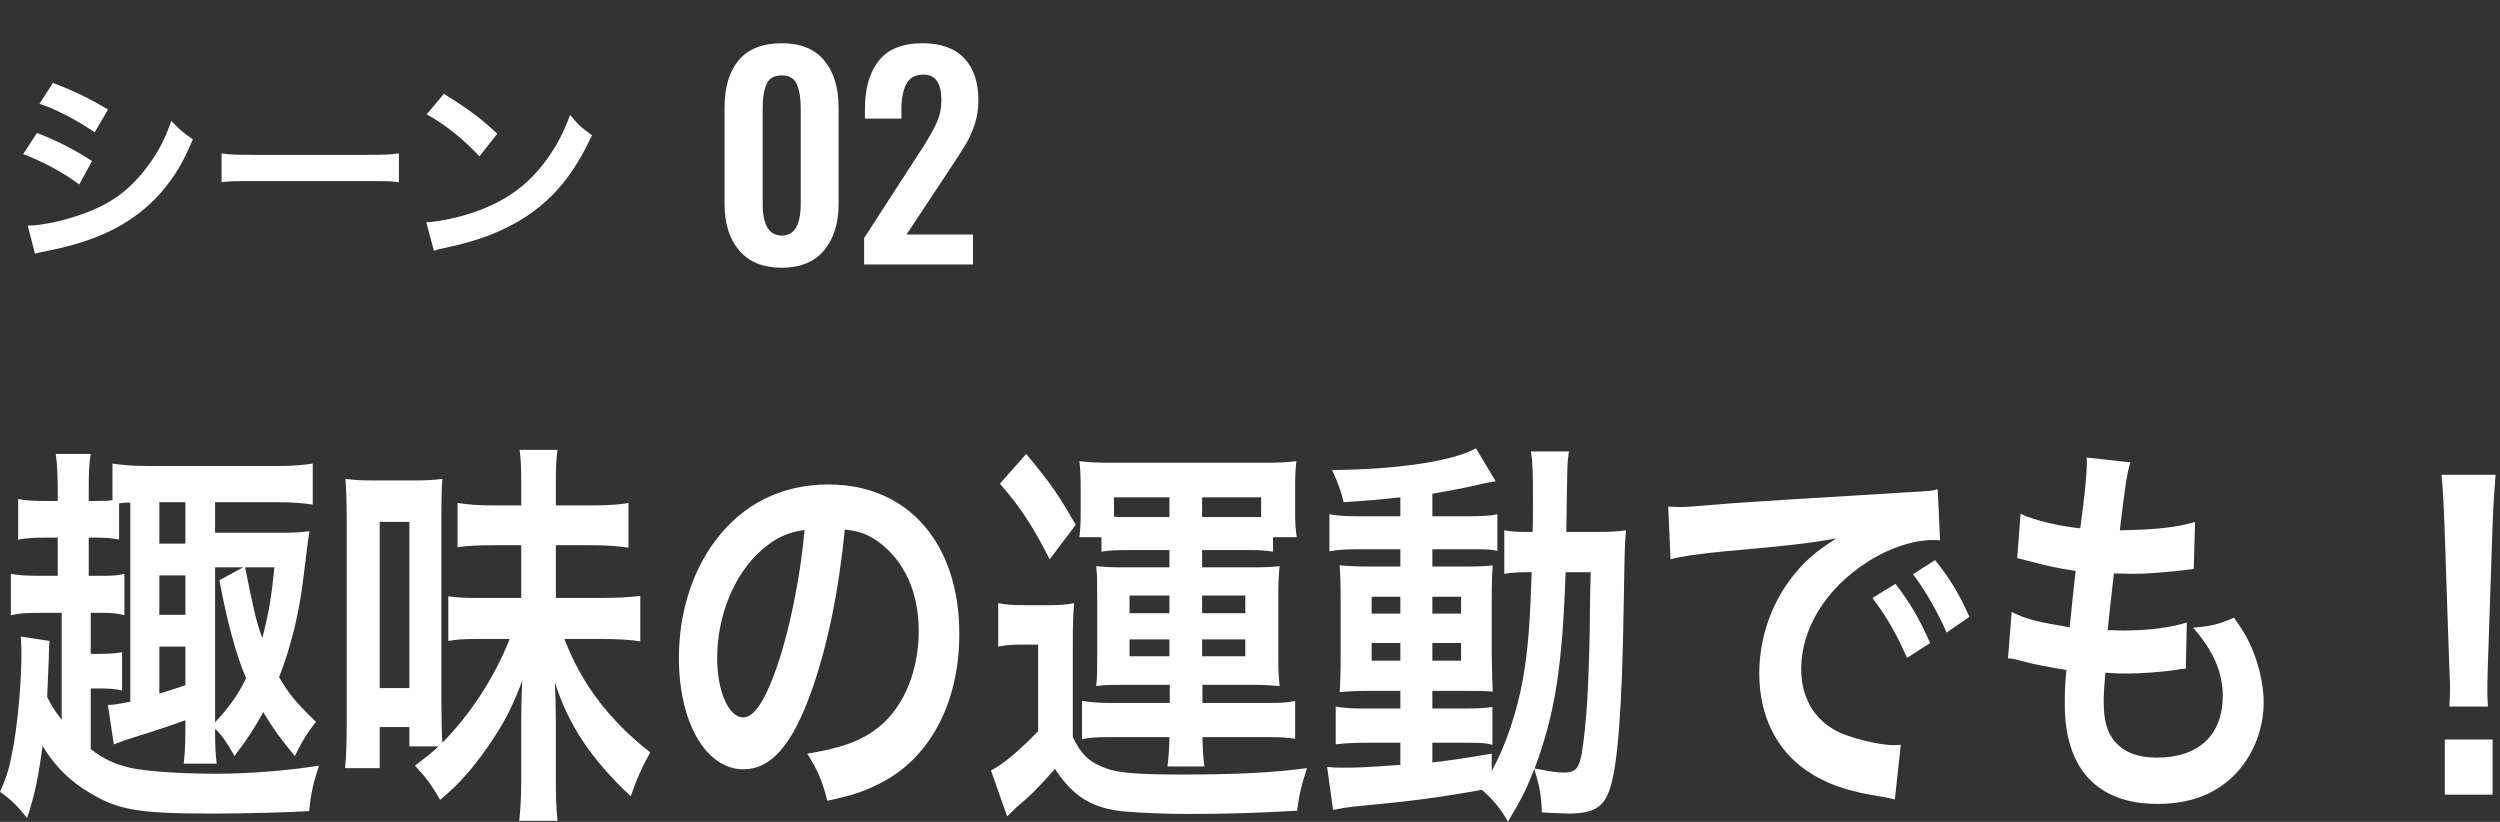
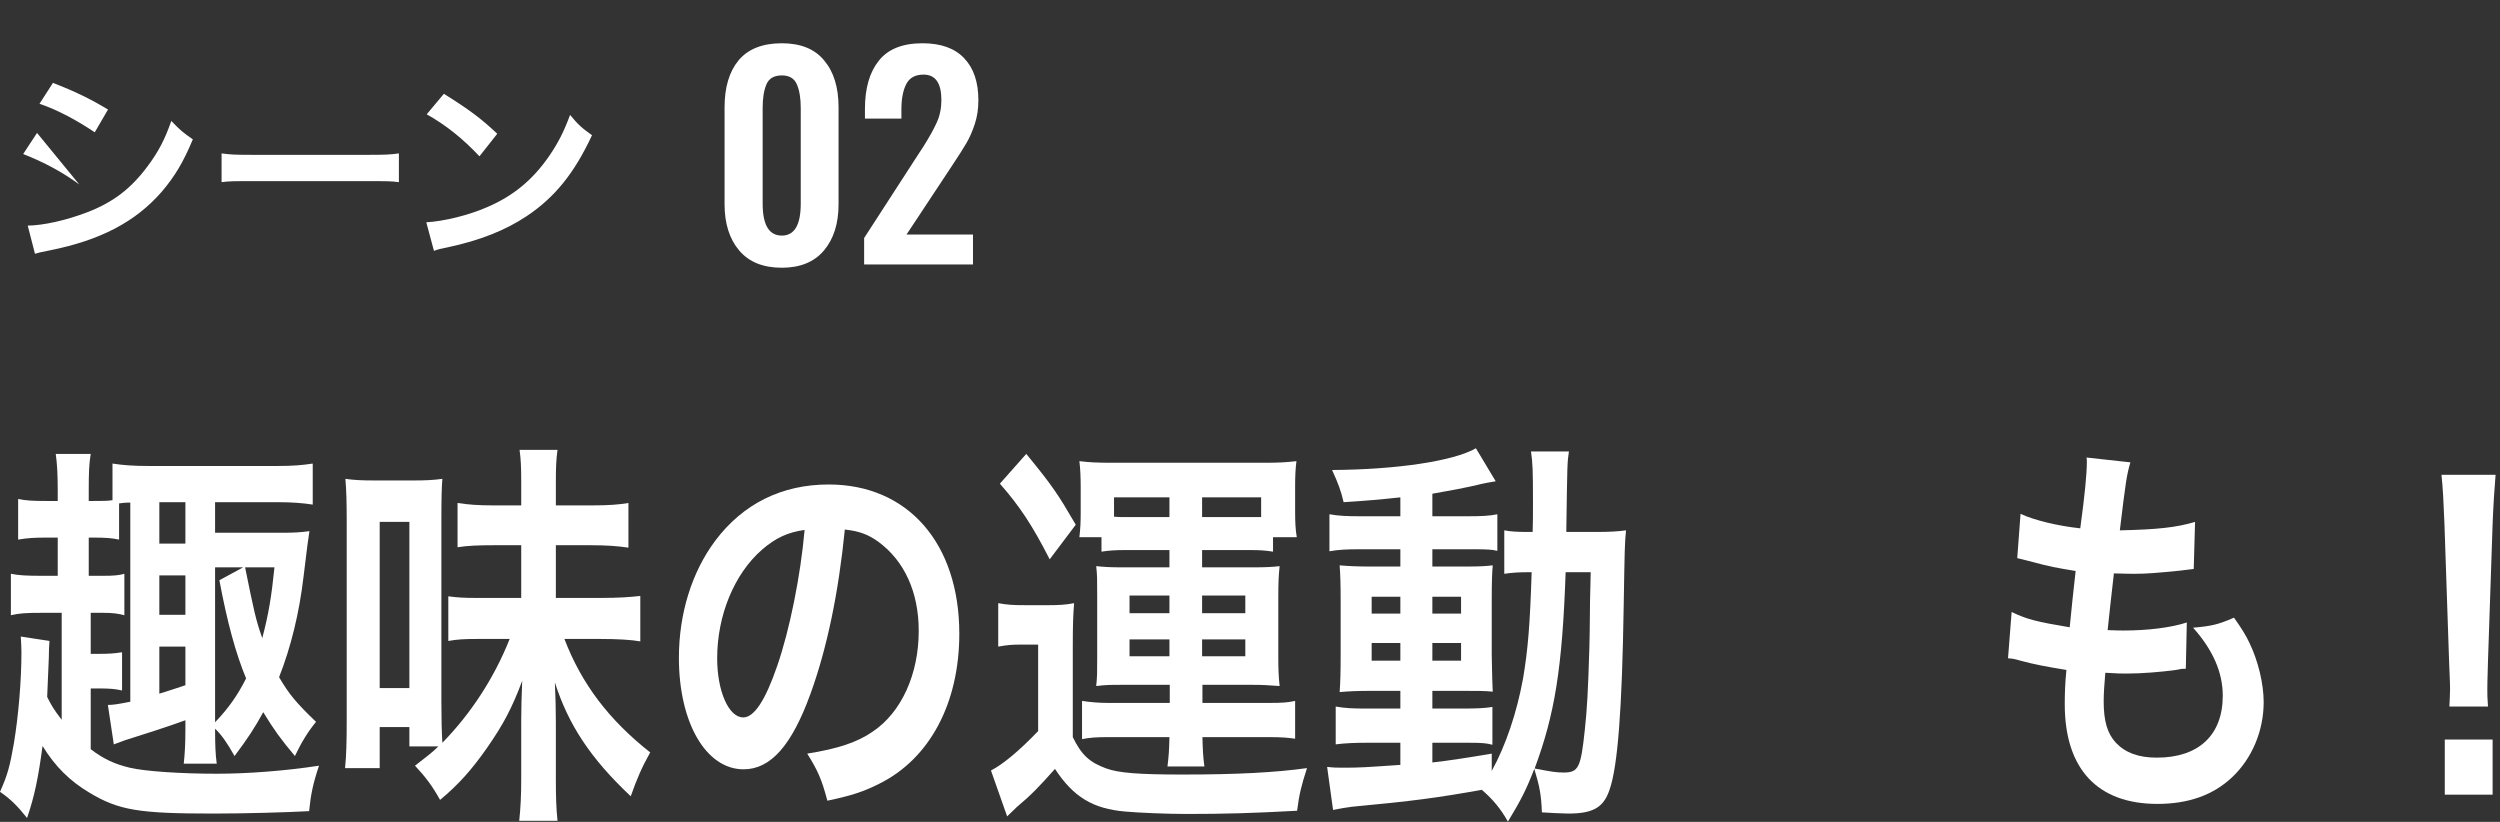
<svg xmlns="http://www.w3.org/2000/svg" width="435" height="143" viewBox="0 0 435 143" fill="none">
  <rect x="0" y="0" width="435" height="143" fill="#333333" stroke="none" />
-   <path d="M6.876 18.052L9.216 14.416C12.924 15.856 15.768 17.224 18.792 19.06L16.488 23.02C13.212 20.824 10.008 19.132 6.876 18.052ZM4.032 26.8L6.444 23.128C10.152 24.604 12.924 26.008 16.02 28.024L13.788 32.092C10.908 29.968 7.704 28.24 4.032 26.8ZM6.084 44.152L4.824 39.256C7.56 39.22 11.484 38.356 15.228 36.916C19.692 35.188 22.752 32.848 25.632 28.996C27.576 26.404 28.692 24.244 29.808 21.04C31.284 22.588 31.824 23.056 33.552 24.244C31.896 28.24 30.384 30.724 28.152 33.352C23.58 38.608 17.46 41.812 8.604 43.576C7.308 43.828 6.804 43.936 6.084 44.152ZM38.556 31.696V26.692C40.14 26.908 40.824 26.944 44.388 26.944H63.576C67.14 26.944 67.824 26.908 69.408 26.692V31.696C67.968 31.516 67.572 31.516 63.54 31.516H44.424C40.392 31.516 39.996 31.516 38.556 31.696ZM74.248 19.888L77.236 16.324C81.519 18.988 83.751 20.644 86.523 23.272L83.427 27.196C80.547 24.136 77.596 21.76 74.248 19.888ZM75.507 43.648L74.175 38.68C77.272 38.5 81.555 37.456 84.832 36.016C89.332 34.072 92.68 31.3 95.523 27.196C97.108 24.892 98.115 22.912 99.195 19.996C100.599 21.688 101.175 22.228 103.011 23.524C99.951 30.112 96.531 34.36 91.6 37.636C87.927 40.084 83.463 41.848 77.883 43.036C76.444 43.324 76.335 43.36 75.507 43.648Z" fill="white" />
+   <path d="M6.876 18.052L9.216 14.416C12.924 15.856 15.768 17.224 18.792 19.06L16.488 23.02C13.212 20.824 10.008 19.132 6.876 18.052ZM4.032 26.8L6.444 23.128L13.788 32.092C10.908 29.968 7.704 28.24 4.032 26.8ZM6.084 44.152L4.824 39.256C7.56 39.22 11.484 38.356 15.228 36.916C19.692 35.188 22.752 32.848 25.632 28.996C27.576 26.404 28.692 24.244 29.808 21.04C31.284 22.588 31.824 23.056 33.552 24.244C31.896 28.24 30.384 30.724 28.152 33.352C23.58 38.608 17.46 41.812 8.604 43.576C7.308 43.828 6.804 43.936 6.084 44.152ZM38.556 31.696V26.692C40.14 26.908 40.824 26.944 44.388 26.944H63.576C67.14 26.944 67.824 26.908 69.408 26.692V31.696C67.968 31.516 67.572 31.516 63.54 31.516H44.424C40.392 31.516 39.996 31.516 38.556 31.696ZM74.248 19.888L77.236 16.324C81.519 18.988 83.751 20.644 86.523 23.272L83.427 27.196C80.547 24.136 77.596 21.76 74.248 19.888ZM75.507 43.648L74.175 38.68C77.272 38.5 81.555 37.456 84.832 36.016C89.332 34.072 92.68 31.3 95.523 27.196C97.108 24.892 98.115 22.912 99.195 19.996C100.599 21.688 101.175 22.228 103.011 23.524C99.951 30.112 96.531 34.36 91.6 37.636C87.927 40.084 83.463 41.848 77.883 43.036C76.444 43.324 76.335 43.36 75.507 43.648Z" fill="white" />
  <path d="M136.039 46.586C132.78 46.586 130.305 45.583 128.613 43.578C126.921 41.572 126.075 38.893 126.075 35.541V18.668C126.075 15.19 126.89 12.464 128.519 10.49C130.18 8.516 132.686 7.529 136.039 7.529C139.329 7.529 141.789 8.531 143.418 10.537C145.079 12.511 145.909 15.221 145.909 18.668V35.541C145.909 38.893 145.063 41.572 143.371 43.578C141.679 45.583 139.235 46.586 136.039 46.586ZM136.039 40.993C138.232 40.993 139.329 39.144 139.329 35.447V18.762C139.329 17.101 139.11 15.754 138.671 14.72C138.232 13.654 137.355 13.122 136.039 13.122C134.692 13.122 133.799 13.639 133.36 14.673C132.921 15.707 132.702 17.07 132.702 18.762V35.447C132.702 39.144 133.814 40.993 136.039 40.993ZM150.359 41.416L159.759 26.893L160.652 25.53C161.717 23.838 162.5 22.428 163.002 21.3C163.534 20.14 163.801 18.84 163.801 17.399C163.801 14.453 162.767 12.981 160.699 12.981C159.257 12.981 158.255 13.529 157.691 14.626C157.127 15.722 156.845 17.195 156.845 19.044V20.642H150.5V18.95C150.5 15.378 151.299 12.589 152.897 10.584C154.495 8.547 157.033 7.529 160.511 7.529C163.707 7.529 166.119 8.39 167.749 10.114C169.409 11.837 170.24 14.281 170.24 17.446C170.24 18.918 170.036 20.281 169.629 21.535C169.221 22.788 168.736 23.9 168.172 24.872C167.608 25.843 166.73 27.222 165.54 29.008L157.738 40.805H169.3V46.022H150.359V41.416Z" fill="white" />
  <path d="M432.911 122.94H426.195C426.252 121.47 426.31 120.77 426.31 119.93C426.31 119.16 426.31 119.16 426.138 114.96L425.334 91.16C425.219 88.08 425.047 84.58 424.817 82.62H434.231C434.059 84.51 433.829 88.15 433.714 91.16L432.911 114.96C432.796 119.02 432.796 119.02 432.796 120C432.796 120.84 432.796 121.54 432.911 122.94ZM433.714 138.27H425.391V128.68H433.714V138.27Z" fill="white" />
  <path d="M349.394 114.54L350.025 106.49C352.666 107.75 354.273 108.17 360.128 109.15C360.357 106.63 360.874 101.94 361.161 99.35C357.774 98.79 356.856 98.65 352.953 97.6C352.149 97.39 351.862 97.32 351.001 97.11L351.575 89.41C353.986 90.53 358.061 91.51 361.964 91.93C362.768 86.05 363.112 82.41 363.112 80.31C363.112 80.1 363.112 79.96 363.055 79.61L370.689 80.45C370.058 82.62 369.886 83.67 368.852 92.28C375.339 92.14 378.668 91.79 381.94 90.81L381.71 99C380.964 99.07 380.677 99.14 379.414 99.28C375.281 99.7 373.444 99.84 371.378 99.84C370.804 99.84 370.287 99.84 367.819 99.77C367.245 104.88 367.073 106.28 366.729 109.64C368.451 109.71 368.91 109.71 369.541 109.71C373.617 109.71 377.749 109.22 380.505 108.31L380.332 116.36C379.758 116.36 379.586 116.36 378.61 116.57C376.085 116.92 372.698 117.2 370 117.2C369.082 117.2 368.565 117.2 366.327 117.06C366.155 118.95 366.04 120.77 366.04 122.03C366.04 125.46 366.671 127.63 368.164 129.24C369.828 130.99 372.124 131.83 375.281 131.83C382.571 131.83 386.761 127.91 386.761 121.05C386.761 116.99 385.039 113.07 381.595 109.22C384.81 108.94 386.015 108.66 388.713 107.47C390.148 109.5 390.779 110.55 391.411 111.88C392.903 114.96 393.879 118.95 393.879 122.17C393.879 127.14 391.87 131.97 388.368 135.26C385.097 138.34 380.792 139.88 375.396 139.88C364.949 139.88 359.267 133.79 359.267 122.52C359.267 120.7 359.324 118.95 359.554 116.57C356.11 116.01 353.871 115.59 351.575 114.96C350.37 114.61 350.197 114.61 349.394 114.54Z" fill="white" />
-   <path d="M290.674 97.32L290.272 88.15C291.535 88.22 292.166 88.22 292.453 88.22C293.486 88.22 293.486 88.22 301.924 87.52C306.114 87.24 315.93 86.61 331.255 85.7C335.962 85.42 336.249 85.42 337.168 85.14L337.569 94.03C336.938 93.96 336.938 93.96 336.364 93.96C332.92 93.96 328.672 95.36 324.999 97.74C317.709 102.36 313.404 109.36 313.404 116.43C313.404 121.89 316.217 126.09 321.038 127.84C323.851 128.89 327.524 129.66 329.591 129.66C329.648 129.66 330.165 129.66 330.739 129.59L329.706 139.11C328.959 138.9 328.845 138.9 327.754 138.69C321.44 137.71 317.824 136.45 314.322 134.07C309.042 130.43 306.114 124.48 306.114 117.2C306.114 111.25 308.066 105.37 311.567 100.75C313.748 97.88 315.815 95.99 319.546 93.68C314.896 94.52 311.338 94.94 300.202 95.92C295.093 96.41 292.453 96.83 290.674 97.32ZM325.802 104.04L329.82 101.59C332.346 104.88 333.896 107.54 335.847 111.88L331.829 114.47C329.935 110.2 328.328 107.4 325.802 104.04ZM342.678 107.33L338.717 110.06C336.995 106.21 335.101 102.92 332.863 99.91L336.708 97.46C339.291 100.68 340.899 103.34 342.678 107.33Z" fill="white" />
  <path d="M243.663 89.83V86.54C239.702 86.96 238.095 87.1 233.79 87.38C233.331 85.42 232.872 84.16 231.781 81.78C243.032 81.71 252.904 80.24 256.808 78L260.252 83.74C259.735 83.81 257.841 84.16 257.095 84.37C254.971 84.86 252.101 85.42 249.231 85.91V89.83H255.2C257.898 89.83 259.218 89.76 260.539 89.48V95.85C259.678 95.64 258.931 95.57 256.406 95.57H249.231V98.58H254.913C257.496 98.58 258.53 98.51 259.735 98.37C259.62 99.84 259.563 100.96 259.563 104.53V113.98C259.62 117.34 259.678 119.44 259.735 120.35C258.415 120.21 257.267 120.21 254.569 120.21H249.231V123.29H254.282C257.152 123.29 258.357 123.22 259.678 123.01V129.59C258.644 129.31 257.841 129.24 255.66 129.24H249.231V132.67C252.216 132.32 254.167 132.04 259.563 131.13V134.14C262.031 129.66 263.925 123.99 265.016 118.04C265.877 112.93 266.221 108.59 266.508 99.56C264.155 99.56 263.236 99.63 261.744 99.84V92.28C262.892 92.49 263.868 92.56 265.819 92.56H266.68C266.738 90.81 266.738 89.62 266.738 87.45C266.738 81.64 266.68 80.52 266.393 78.56H272.994C272.707 80.45 272.707 80.45 272.535 92.56H277.529C279.997 92.56 281.375 92.49 282.925 92.28C282.695 94.8 282.695 95.36 282.523 105.44C282.236 123.5 281.49 133.37 280.055 137.43C279.021 140.51 277.185 141.56 272.88 141.56C271.961 141.56 269.149 141.42 268.288 141.35C268.173 138.27 267.886 136.8 266.967 133.79C265.59 137.36 264.671 139.18 262.375 142.96C261.17 140.79 259.792 139.11 257.841 137.43C249.977 138.83 245.787 139.39 235.283 140.37C234.192 140.51 233.331 140.65 231.953 140.93L230.92 133.44C232.126 133.58 232.642 133.58 233.905 133.58C236.488 133.58 237.579 133.51 243.663 133.09V129.24H237.751C235.914 129.24 233.962 129.31 232.413 129.52V122.94C234.02 123.22 235.225 123.29 237.808 123.29H243.663V120.21H238.669C236.086 120.21 234.709 120.28 233.101 120.42C233.216 118.67 233.274 117.2 233.274 113.77V104.74C233.274 101.45 233.216 100.12 233.101 98.37C234.709 98.51 236.201 98.58 238.727 98.58H243.663V95.57H236.66C234.249 95.57 232.929 95.64 231.322 95.92V89.48C232.872 89.76 234.307 89.83 236.66 89.83H243.663ZM243.663 103.83H238.669V106.77H243.663V103.83ZM249.231 103.83V106.77H254.225V103.83H249.231ZM243.663 111.88H238.669V114.96H243.663V111.88ZM249.231 111.88V114.96H254.225V111.88H249.231ZM276.783 99.56H272.42C271.846 116.22 270.526 124.34 267.025 133.72C269.952 134.28 270.813 134.42 272.076 134.42C274.659 134.42 275.061 133.58 275.75 127.07C276.151 123.36 276.324 120.35 276.553 112.58C276.611 110.13 276.611 110.13 276.668 104.46C276.725 102.29 276.725 101.87 276.783 99.56Z" fill="white" />
  <path d="M203.483 95.71H195.906C194.127 95.71 192.979 95.78 191.659 95.99V93.47H187.813C187.985 92 188.042 90.88 188.042 89.2V84.86C188.042 83.11 187.985 81.64 187.813 80.24C189.477 80.45 190.912 80.52 193.381 80.52H220.129C222.425 80.52 223.803 80.45 225.582 80.24C225.41 81.57 225.352 82.83 225.352 84.72V88.92C225.352 90.81 225.41 92.14 225.639 93.47H221.507V95.99C220.186 95.78 219.325 95.71 217.316 95.71H209.166V98.72H217.948C220.359 98.72 221.334 98.65 222.655 98.51C222.482 100.12 222.425 101.45 222.425 103.69V114.26C222.425 116.57 222.482 117.76 222.655 119.37C220.76 119.23 219.727 119.16 217.948 119.16H209.223V122.31H220.76C223.114 122.31 224.09 122.24 225.352 121.96V128.54C223.917 128.33 222.942 128.26 220.588 128.26H209.223C209.28 130.57 209.338 131.69 209.567 133.37H203.139C203.368 131.48 203.426 130.64 203.483 128.26H192.864C190.855 128.26 189.65 128.33 188.272 128.61V121.96C189.65 122.17 191.199 122.31 192.807 122.31H203.54V119.16H195.332C193.208 119.16 192.462 119.16 190.74 119.37C190.912 117.76 190.912 117.06 190.912 114.26V103.69C190.912 100.61 190.912 100.05 190.74 98.51C192.118 98.65 193.151 98.72 195.332 98.72H203.483V95.71ZM203.483 89.97V86.54H193.84V89.9C194.471 89.97 194.873 89.97 195.619 89.97H203.483ZM209.166 89.97H217.89C218.292 89.97 218.292 89.97 219.44 89.97V86.54H209.166V89.97ZM203.483 103.62H196.538V106.7H203.483V103.62ZM209.166 103.62V106.7H216.685V103.62H209.166ZM203.483 111.25H196.538V114.19H203.483V111.25ZM209.166 111.25V114.19H216.685V111.25H209.166ZM173.979 84.16L178.571 78.98C183.163 84.58 184.082 85.98 187.181 91.3L182.647 97.32C179.605 91.37 177.423 88.08 173.979 84.16ZM173.692 112.51V104.95C175.242 105.23 176.161 105.3 178.284 105.3H182.532C184.197 105.3 185.517 105.23 186.894 104.95C186.722 107.12 186.665 108.8 186.665 112.58V128.26C188.157 131.34 189.592 132.67 192.52 133.72C194.643 134.49 198.087 134.77 205.779 134.77C215.193 134.77 221.908 134.42 227.419 133.65C226.443 136.66 226.041 138.27 225.697 141.07C217.948 141.49 213.126 141.63 206.468 141.63C203.024 141.63 198.145 141.42 195.791 141.21C190.166 140.72 186.78 138.69 183.565 133.79C180.753 136.94 179.49 138.27 176.907 140.44C176.448 140.86 175.874 141.42 175.242 142.05L172.43 134.07C174.553 132.95 177.194 130.78 180.638 127.21V112.16H177.596C176.046 112.16 175.242 112.23 173.692 112.51Z" fill="white" />
  <path d="M147.001 92.14C145.911 103.13 143.902 112.79 141.032 120.7C137.76 129.73 134.086 133.86 129.38 133.86C122.836 133.86 118.129 125.74 118.129 114.47C118.129 106.77 120.368 99.56 124.443 94.1C129.265 87.66 136.038 84.3 144.189 84.3C157.965 84.3 166.919 94.52 166.919 110.27C166.919 122.38 161.753 132.04 152.971 136.38C150.216 137.78 147.977 138.48 143.959 139.32C142.983 135.61 142.295 134.07 140.458 131.13C145.739 130.29 149.183 129.17 151.88 127.28C156.874 123.92 159.859 117.27 159.859 109.78C159.859 103.06 157.391 97.6 152.799 94.24C151.019 92.98 149.527 92.42 147.001 92.14ZM139.999 92.21C137.014 92.63 134.947 93.61 132.594 95.64C127.772 99.84 124.788 107.05 124.788 114.54C124.788 120.28 126.797 124.83 129.322 124.83C131.216 124.83 133.168 121.89 135.234 115.87C137.416 109.57 139.31 100.12 139.999 92.21Z" fill="white" />
  <path d="M76.285 129.87H71.233V126.51H66.067V133.65H60.04C60.27 131.41 60.327 128.96 60.327 125.25V90.53C60.327 87.52 60.27 85.28 60.098 83.32C61.648 83.53 62.796 83.6 65.206 83.6H71.98C74.103 83.6 75.424 83.53 76.973 83.32C76.859 84.58 76.801 86.68 76.801 90.25V122.24C76.801 125.18 76.859 127.49 76.973 129.24C81.91 124.2 85.985 117.97 88.683 111.18H82.886C80.819 111.18 79.499 111.25 78.007 111.53V103.76C79.671 103.97 80.59 104.04 82.943 104.04H90.692V94.87H85.87C83.23 94.87 81.393 94.94 79.614 95.22V87.52C81.393 87.8 83.23 87.94 85.87 87.94H90.692V83.81C90.692 81.29 90.635 79.96 90.405 78.28H97.006C96.776 79.96 96.719 81.29 96.719 83.81V87.94H102.976C105.903 87.94 107.682 87.8 109.347 87.52V95.29C107.453 95.01 105.501 94.87 102.861 94.87H96.719V104.04H104.583C107.568 104.04 109.634 103.9 111.413 103.69V111.6C109.864 111.32 107.395 111.18 104.583 111.18H98.211C101.196 119.02 106.018 125.32 113.135 130.92C111.643 133.58 110.782 135.61 109.749 138.55C102.746 131.97 98.9 126.09 96.547 118.74C96.662 121.61 96.719 123.01 96.719 125.74V135.68C96.719 138.62 96.776 140.58 97.006 142.82H90.348C90.577 140.58 90.692 138.55 90.692 135.68V125.53C90.692 123.15 90.749 121.4 90.864 118.46C89.085 123.22 87.592 126.02 84.78 130.08C82.082 133.93 79.786 136.52 76.572 139.18C75.251 136.8 74.103 135.26 72.209 133.23C74.276 131.62 75.137 130.99 76.285 129.87ZM66.067 90.81V119.72H71.233V90.81H66.067Z" fill="white" />
  <path d="M10.734 125.25V106.63H7.29C4.592 106.63 3.387 106.7 1.894 107.05V99.84C3.329 100.12 4.592 100.19 7.29 100.19H10.045V93.54H8.208C5.912 93.54 4.822 93.61 3.157 93.89V86.82C4.535 87.1 5.51 87.17 8.208 87.17H10.045V85.28C10.045 82.41 9.93 80.66 9.701 78.98H15.785C15.498 80.66 15.441 82.27 15.441 85.28V87.17H16.129C17.909 87.17 18.712 87.17 19.573 87.03V80.66C21.353 80.94 23.247 81.08 25.773 81.08H48.331C50.856 81.08 52.636 80.94 54.415 80.66V87.8C52.693 87.52 50.627 87.38 48.331 87.38H37.425V92.7H49.134C51.258 92.7 52.234 92.63 53.841 92.42C53.554 94.31 53.554 94.31 52.808 100.4C52.062 106.7 50.627 112.58 48.56 117.83C50.282 120.77 51.488 122.24 54.989 125.6C53.554 127.35 52.406 129.24 51.316 131.55C48.79 128.54 47.642 126.93 45.805 123.92C44.313 126.65 43.165 128.4 40.811 131.55C39.434 129.1 38.515 127.84 37.425 126.79C37.425 129.45 37.482 131.27 37.712 132.88H31.972C32.144 131.27 32.259 129.59 32.259 126.93V125.32C29.618 126.3 24.854 127.84 21.697 128.82C21.295 128.96 20.549 129.24 19.803 129.52L18.77 122.66C19.688 122.66 20.549 122.52 22.673 122.1V87.45C21.64 87.45 21.41 87.52 20.721 87.59V93.89C19.401 93.61 18.311 93.54 16.129 93.54H15.441V100.19H17.909C19.688 100.19 20.664 100.12 21.64 99.84V107.05C20.607 106.77 19.631 106.63 17.909 106.63H15.785V113.77H17.277C18.999 113.77 19.918 113.7 21.238 113.49V120.14C19.975 119.86 18.999 119.79 17.22 119.79H15.785V130.36C18.081 132.11 19.975 132.95 22.558 133.58C25.199 134.21 31.455 134.63 37.712 134.63C43.05 134.63 49.594 134.14 55.506 133.23C54.473 136.31 54.071 138.27 53.784 141.14C49.881 141.35 42.648 141.56 37.138 141.56C24.165 141.56 20.664 141 15.555 137.92C12.226 135.96 9.586 133.37 7.405 129.8C6.658 135.33 6.027 138.48 4.707 142.33C3.1 140.3 1.779 138.97 0 137.78C1.32 134.84 1.722 133.3 2.411 129.38C3.214 124.55 3.731 118.39 3.731 113.49C3.731 112.65 3.674 111.88 3.616 110.76L8.61 111.53C8.553 112.44 8.495 113 8.495 114.47C8.38 117.27 8.323 118.46 8.208 121.26C8.897 122.66 9.299 123.36 10.734 125.25ZM27.724 112.51V120.7C29.733 120.07 29.733 120.07 32.259 119.23V112.51H27.724ZM27.724 106.98H32.259V100.12H27.724V106.98ZM27.724 94.59H32.259V87.38H27.724V94.59ZM37.425 98.72V125.67C39.778 123.22 41.385 120.91 42.82 118.04C41.041 113.77 39.549 108.31 38.171 100.96L42.304 98.72H37.425ZM47.757 98.72H42.648C44.198 106.35 44.485 107.75 45.633 111.04C46.724 106.91 47.24 103.83 47.757 98.72Z" fill="white" />
</svg>